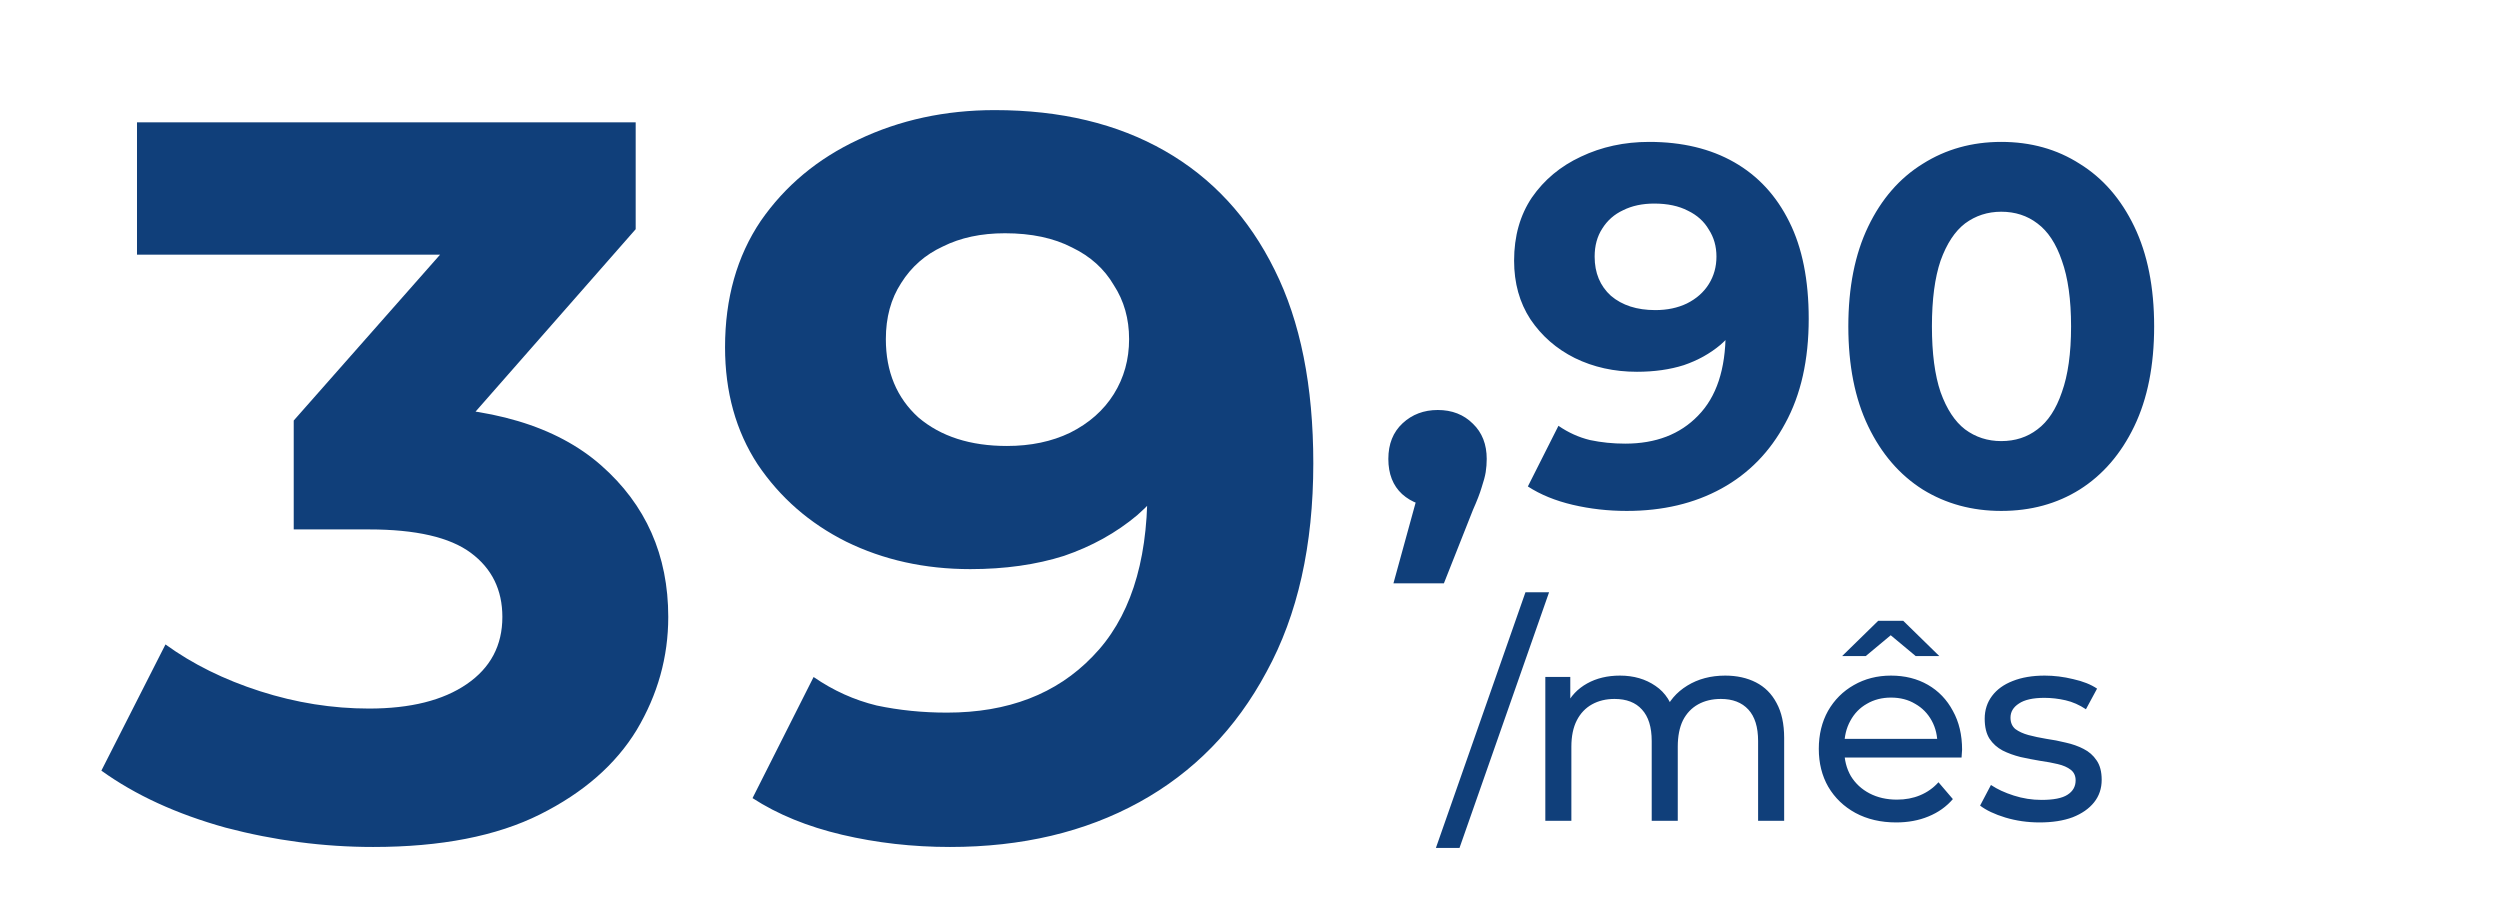
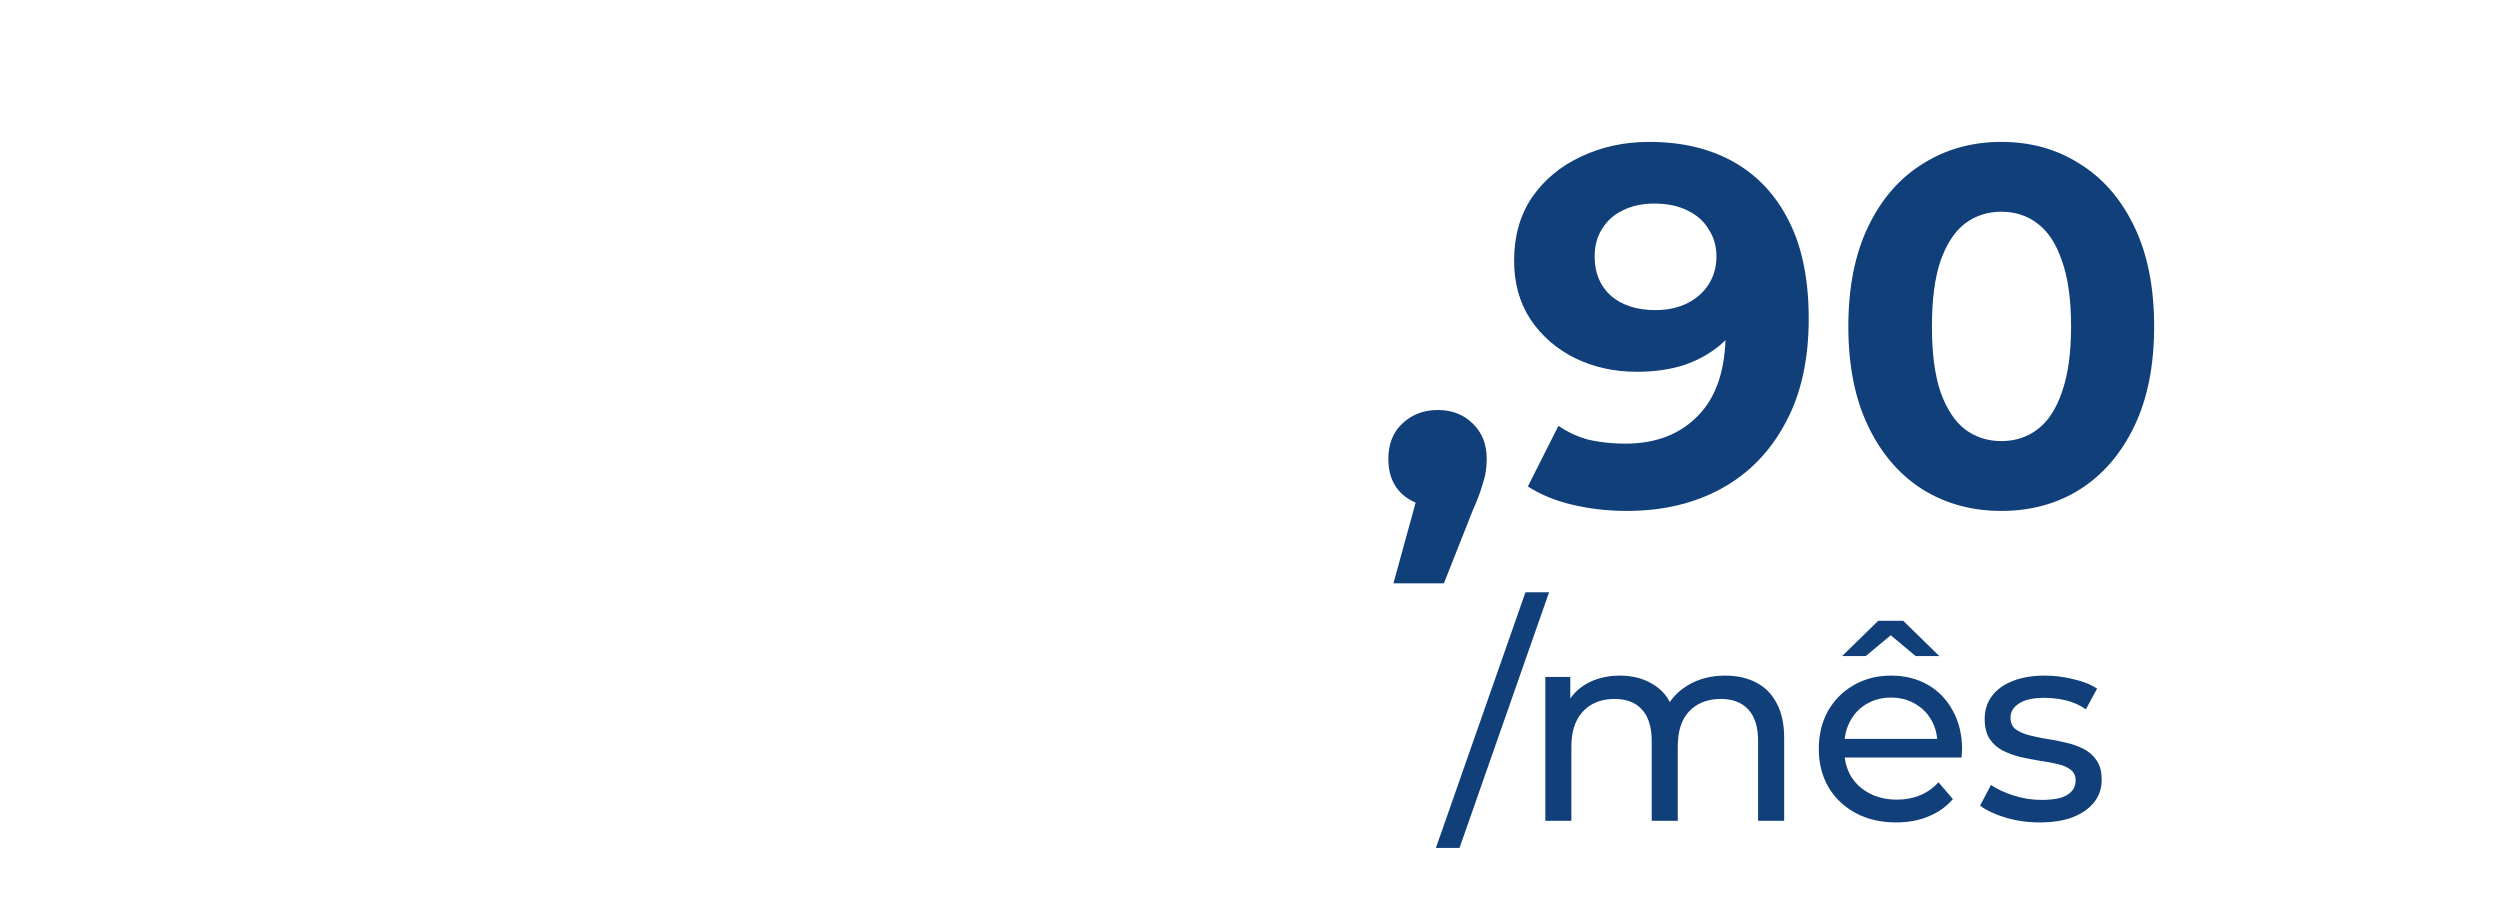
<svg xmlns="http://www.w3.org/2000/svg" width="208" height="75" viewBox="0 0 208 75" fill="none">
-   <path d="M31.043 70.468C26.922 70.468 22.829 69.931 18.765 68.859C14.7 67.73 11.256 66.149 8.434 64.117L13.768 53.617C16.027 55.254 18.652 56.553 21.643 57.512C24.635 58.472 27.656 58.952 30.704 58.952C34.148 58.952 36.857 58.274 38.833 56.919C40.809 55.565 41.797 53.702 41.797 51.331C41.797 49.073 40.922 47.294 39.172 45.996C37.422 44.698 34.599 44.048 30.704 44.048H24.438V34.988L40.95 16.274L42.474 21.186H11.398V10.178H52.889V19.069L36.462 37.782L29.518 33.803H33.498C40.781 33.803 46.285 35.44 50.01 38.714C53.736 41.988 55.599 46.194 55.599 51.331C55.599 54.661 54.724 57.794 52.974 60.73C51.224 63.609 48.543 65.952 44.93 67.758C41.317 69.565 36.688 70.468 31.043 70.468ZM82.763 9.161C88.239 9.161 92.953 10.29 96.904 12.548C100.856 14.806 103.905 18.109 106.05 22.456C108.195 26.746 109.267 32.109 109.267 38.544C109.267 45.375 107.969 51.161 105.372 55.903C102.832 60.645 99.304 64.258 94.788 66.742C90.271 69.226 85.021 70.468 79.038 70.468C75.933 70.468 72.941 70.129 70.062 69.452C67.183 68.774 64.699 67.758 62.61 66.403L67.691 56.327C69.328 57.456 71.078 58.246 72.941 58.698C74.804 59.093 76.751 59.29 78.784 59.29C83.864 59.29 87.9 57.738 90.892 54.633C93.941 51.528 95.465 46.928 95.465 40.831C95.465 39.815 95.437 38.685 95.38 37.444C95.324 36.202 95.183 34.96 94.957 33.718L98.683 37.274C97.723 39.476 96.368 41.339 94.618 42.863C92.868 44.331 90.836 45.46 88.521 46.25C86.207 46.984 83.61 47.351 80.731 47.351C76.949 47.351 73.505 46.589 70.4 45.065C67.352 43.54 64.896 41.395 63.033 38.629C61.227 35.863 60.324 32.617 60.324 28.891C60.324 24.827 61.312 21.327 63.288 18.391C65.32 15.456 68.029 13.198 71.417 11.617C74.86 9.98 78.642 9.161 82.763 9.161ZM83.61 19.407C81.634 19.407 79.913 19.774 78.445 20.508C76.977 21.186 75.82 22.202 74.973 23.556C74.126 24.855 73.703 26.407 73.703 28.214C73.703 30.923 74.606 33.097 76.413 34.734C78.275 36.315 80.731 37.105 83.779 37.105C85.755 37.105 87.505 36.738 89.029 36.004C90.61 35.214 91.824 34.141 92.671 32.786C93.517 31.431 93.941 29.907 93.941 28.214C93.941 26.52 93.517 25.024 92.671 23.726C91.88 22.371 90.723 21.327 89.199 20.593C87.675 19.802 85.812 19.407 83.61 19.407Z" fill="#103F7A" />
  <path d="M115.935 48.531L118.733 38.353L119.666 42.17C118.451 42.17 117.447 41.816 116.656 41.109C115.892 40.403 115.51 39.427 115.51 38.183C115.51 36.939 115.906 35.95 116.698 35.215C117.49 34.48 118.465 34.112 119.624 34.112C120.811 34.112 121.787 34.494 122.55 35.257C123.313 35.992 123.695 36.968 123.695 38.183C123.695 38.551 123.667 38.918 123.61 39.286C123.554 39.625 123.441 40.049 123.271 40.558C123.13 41.039 122.889 41.661 122.55 42.424L120.133 48.531H115.935ZM137.211 11.806C139.954 11.806 142.314 12.371 144.293 13.502C146.272 14.633 147.799 16.287 148.873 18.464C149.948 20.613 150.485 23.298 150.485 26.521C150.485 29.942 149.835 32.84 148.534 35.215C147.262 37.59 145.495 39.399 143.233 40.643C140.971 41.887 138.342 42.509 135.345 42.509C133.79 42.509 132.292 42.339 130.85 42C129.408 41.661 128.164 41.152 127.118 40.473L129.663 35.427C130.483 35.992 131.359 36.388 132.292 36.614C133.225 36.812 134.2 36.911 135.218 36.911C137.763 36.911 139.784 36.134 141.282 34.579C142.809 33.024 143.572 30.72 143.572 27.666C143.572 27.157 143.558 26.592 143.53 25.97C143.502 25.348 143.431 24.726 143.318 24.104L145.184 25.885C144.703 26.988 144.025 27.921 143.148 28.684C142.272 29.419 141.254 29.985 140.095 30.38C138.936 30.748 137.635 30.932 136.193 30.932C134.299 30.932 132.575 30.55 131.02 29.787C129.493 29.023 128.263 27.949 127.33 26.564C126.426 25.178 125.973 23.553 125.973 21.687C125.973 19.651 126.468 17.898 127.457 16.428C128.475 14.958 129.832 13.827 131.529 13.036C133.253 12.216 135.147 11.806 137.211 11.806ZM137.635 16.937C136.646 16.937 135.784 17.121 135.048 17.488C134.313 17.828 133.734 18.337 133.31 19.015C132.886 19.665 132.674 20.443 132.674 21.348C132.674 22.705 133.126 23.793 134.031 24.613C134.964 25.404 136.193 25.8 137.72 25.8C138.71 25.8 139.586 25.616 140.349 25.249C141.141 24.853 141.749 24.316 142.173 23.637C142.597 22.959 142.809 22.196 142.809 21.348C142.809 20.499 142.597 19.75 142.173 19.1C141.777 18.421 141.198 17.898 140.434 17.531C139.671 17.135 138.738 16.937 137.635 16.937ZM166.503 42.509C164.072 42.509 161.895 41.915 159.972 40.728C158.05 39.512 156.537 37.759 155.435 35.469C154.332 33.179 153.781 30.409 153.781 27.157C153.781 23.906 154.332 21.136 155.435 18.846C156.537 16.555 158.05 14.817 159.972 13.629C161.895 12.414 164.072 11.806 166.503 11.806C168.963 11.806 171.139 12.414 173.034 13.629C174.956 14.817 176.469 16.555 177.571 18.846C178.674 21.136 179.225 23.906 179.225 27.157C179.225 30.409 178.674 33.179 177.571 35.469C176.469 37.759 174.956 39.512 173.034 40.728C171.139 41.915 168.963 42.509 166.503 42.509ZM166.503 36.699C167.662 36.699 168.666 36.374 169.514 35.724C170.39 35.073 171.069 34.041 171.549 32.628C172.058 31.214 172.313 29.391 172.313 27.157C172.313 24.924 172.058 23.1 171.549 21.687C171.069 20.273 170.39 19.241 169.514 18.591C168.666 17.941 167.662 17.616 166.503 17.616C165.372 17.616 164.368 17.941 163.492 18.591C162.644 19.241 161.965 20.273 161.456 21.687C160.976 23.1 160.736 24.924 160.736 27.157C160.736 29.391 160.976 31.214 161.456 32.628C161.965 34.041 162.644 35.073 163.492 35.724C164.368 36.374 165.372 36.699 166.503 36.699Z" fill="#103F7A" />
  <path d="M119.467 70.548L126.918 49.277H128.883L121.431 70.548H119.467ZM143.542 56.21C144.505 56.21 145.356 56.398 146.093 56.774C146.831 57.151 147.403 57.722 147.809 58.49C148.231 59.258 148.442 60.229 148.442 61.403V68.29H146.274V61.652C146.274 60.492 146.003 59.619 145.461 59.032C144.919 58.445 144.159 58.152 143.18 58.152C142.458 58.152 141.825 58.302 141.284 58.603C140.742 58.904 140.32 59.348 140.019 59.935C139.733 60.523 139.59 61.253 139.59 62.126V68.29H137.422V61.652C137.422 60.492 137.151 59.619 136.609 59.032C136.082 58.445 135.322 58.152 134.329 58.152C133.621 58.152 132.996 58.302 132.455 58.603C131.913 58.904 131.491 59.348 131.19 59.935C130.889 60.523 130.738 61.253 130.738 62.126V68.29H128.571V56.322H130.648V59.506L130.309 58.694C130.686 57.911 131.265 57.301 132.048 56.864C132.831 56.428 133.742 56.21 134.78 56.21C135.924 56.21 136.91 56.496 137.738 57.068C138.566 57.625 139.108 58.475 139.364 59.619L138.484 59.258C138.845 58.34 139.477 57.602 140.38 57.045C141.284 56.488 142.337 56.21 143.542 56.21ZM157.759 68.426C156.48 68.426 155.351 68.162 154.372 67.635C153.409 67.109 152.656 66.386 152.114 65.468C151.587 64.549 151.324 63.496 151.324 62.306C151.324 61.117 151.58 60.063 152.092 59.145C152.618 58.227 153.334 57.512 154.237 57C155.155 56.473 156.186 56.21 157.33 56.21C158.489 56.21 159.513 56.466 160.401 56.977C161.289 57.489 161.982 58.212 162.479 59.145C162.99 60.063 163.246 61.14 163.246 62.374C163.246 62.465 163.239 62.57 163.224 62.69C163.224 62.811 163.216 62.924 163.201 63.029H153.017V61.471H162.072L161.192 62.013C161.207 61.245 161.049 60.56 160.717 59.958C160.386 59.356 159.927 58.889 159.34 58.558C158.768 58.212 158.098 58.039 157.33 58.039C156.578 58.039 155.908 58.212 155.321 58.558C154.734 58.889 154.274 59.363 153.943 59.981C153.612 60.583 153.446 61.275 153.446 62.058V62.419C153.446 63.217 153.627 63.932 153.988 64.564C154.365 65.182 154.884 65.663 155.546 66.01C156.209 66.356 156.969 66.529 157.827 66.529C158.535 66.529 159.174 66.409 159.746 66.168C160.334 65.927 160.845 65.566 161.282 65.084L162.479 66.484C161.937 67.116 161.259 67.598 160.446 67.929C159.649 68.26 158.753 68.426 157.759 68.426ZM153.266 54.584L156.269 51.648H158.346L161.35 54.584H159.385L156.404 52.1H158.211L155.23 54.584H153.266ZM169.689 68.426C168.695 68.426 167.747 68.29 166.844 68.019C165.955 67.748 165.255 67.417 164.744 67.026L165.647 65.31C166.159 65.656 166.791 65.949 167.544 66.19C168.296 66.431 169.064 66.552 169.847 66.552C170.855 66.552 171.578 66.409 172.015 66.123C172.466 65.837 172.692 65.438 172.692 64.926C172.692 64.549 172.557 64.256 172.286 64.045C172.015 63.834 171.653 63.676 171.202 63.571C170.765 63.466 170.276 63.375 169.734 63.3C169.192 63.21 168.65 63.104 168.108 62.984C167.566 62.848 167.069 62.668 166.618 62.442C166.166 62.201 165.805 61.877 165.534 61.471C165.263 61.049 165.127 60.492 165.127 59.8C165.127 59.077 165.331 58.445 165.737 57.903C166.144 57.361 166.716 56.947 167.453 56.661C168.206 56.36 169.094 56.21 170.118 56.21C170.901 56.21 171.691 56.307 172.489 56.503C173.302 56.684 173.964 56.947 174.476 57.294L173.55 59.01C173.008 58.648 172.444 58.4 171.857 58.264C171.269 58.129 170.682 58.061 170.095 58.061C169.147 58.061 168.439 58.219 167.973 58.535C167.506 58.837 167.273 59.228 167.273 59.71C167.273 60.116 167.408 60.432 167.679 60.658C167.965 60.869 168.326 61.034 168.763 61.155C169.215 61.275 169.711 61.381 170.253 61.471C170.795 61.546 171.337 61.652 171.879 61.787C172.421 61.907 172.91 62.081 173.347 62.306C173.798 62.532 174.16 62.848 174.431 63.255C174.717 63.661 174.86 64.203 174.86 64.881C174.86 65.603 174.649 66.228 174.227 66.755C173.806 67.282 173.211 67.696 172.444 67.997C171.676 68.283 170.758 68.426 169.689 68.426Z" fill="#103F7A" />
</svg>